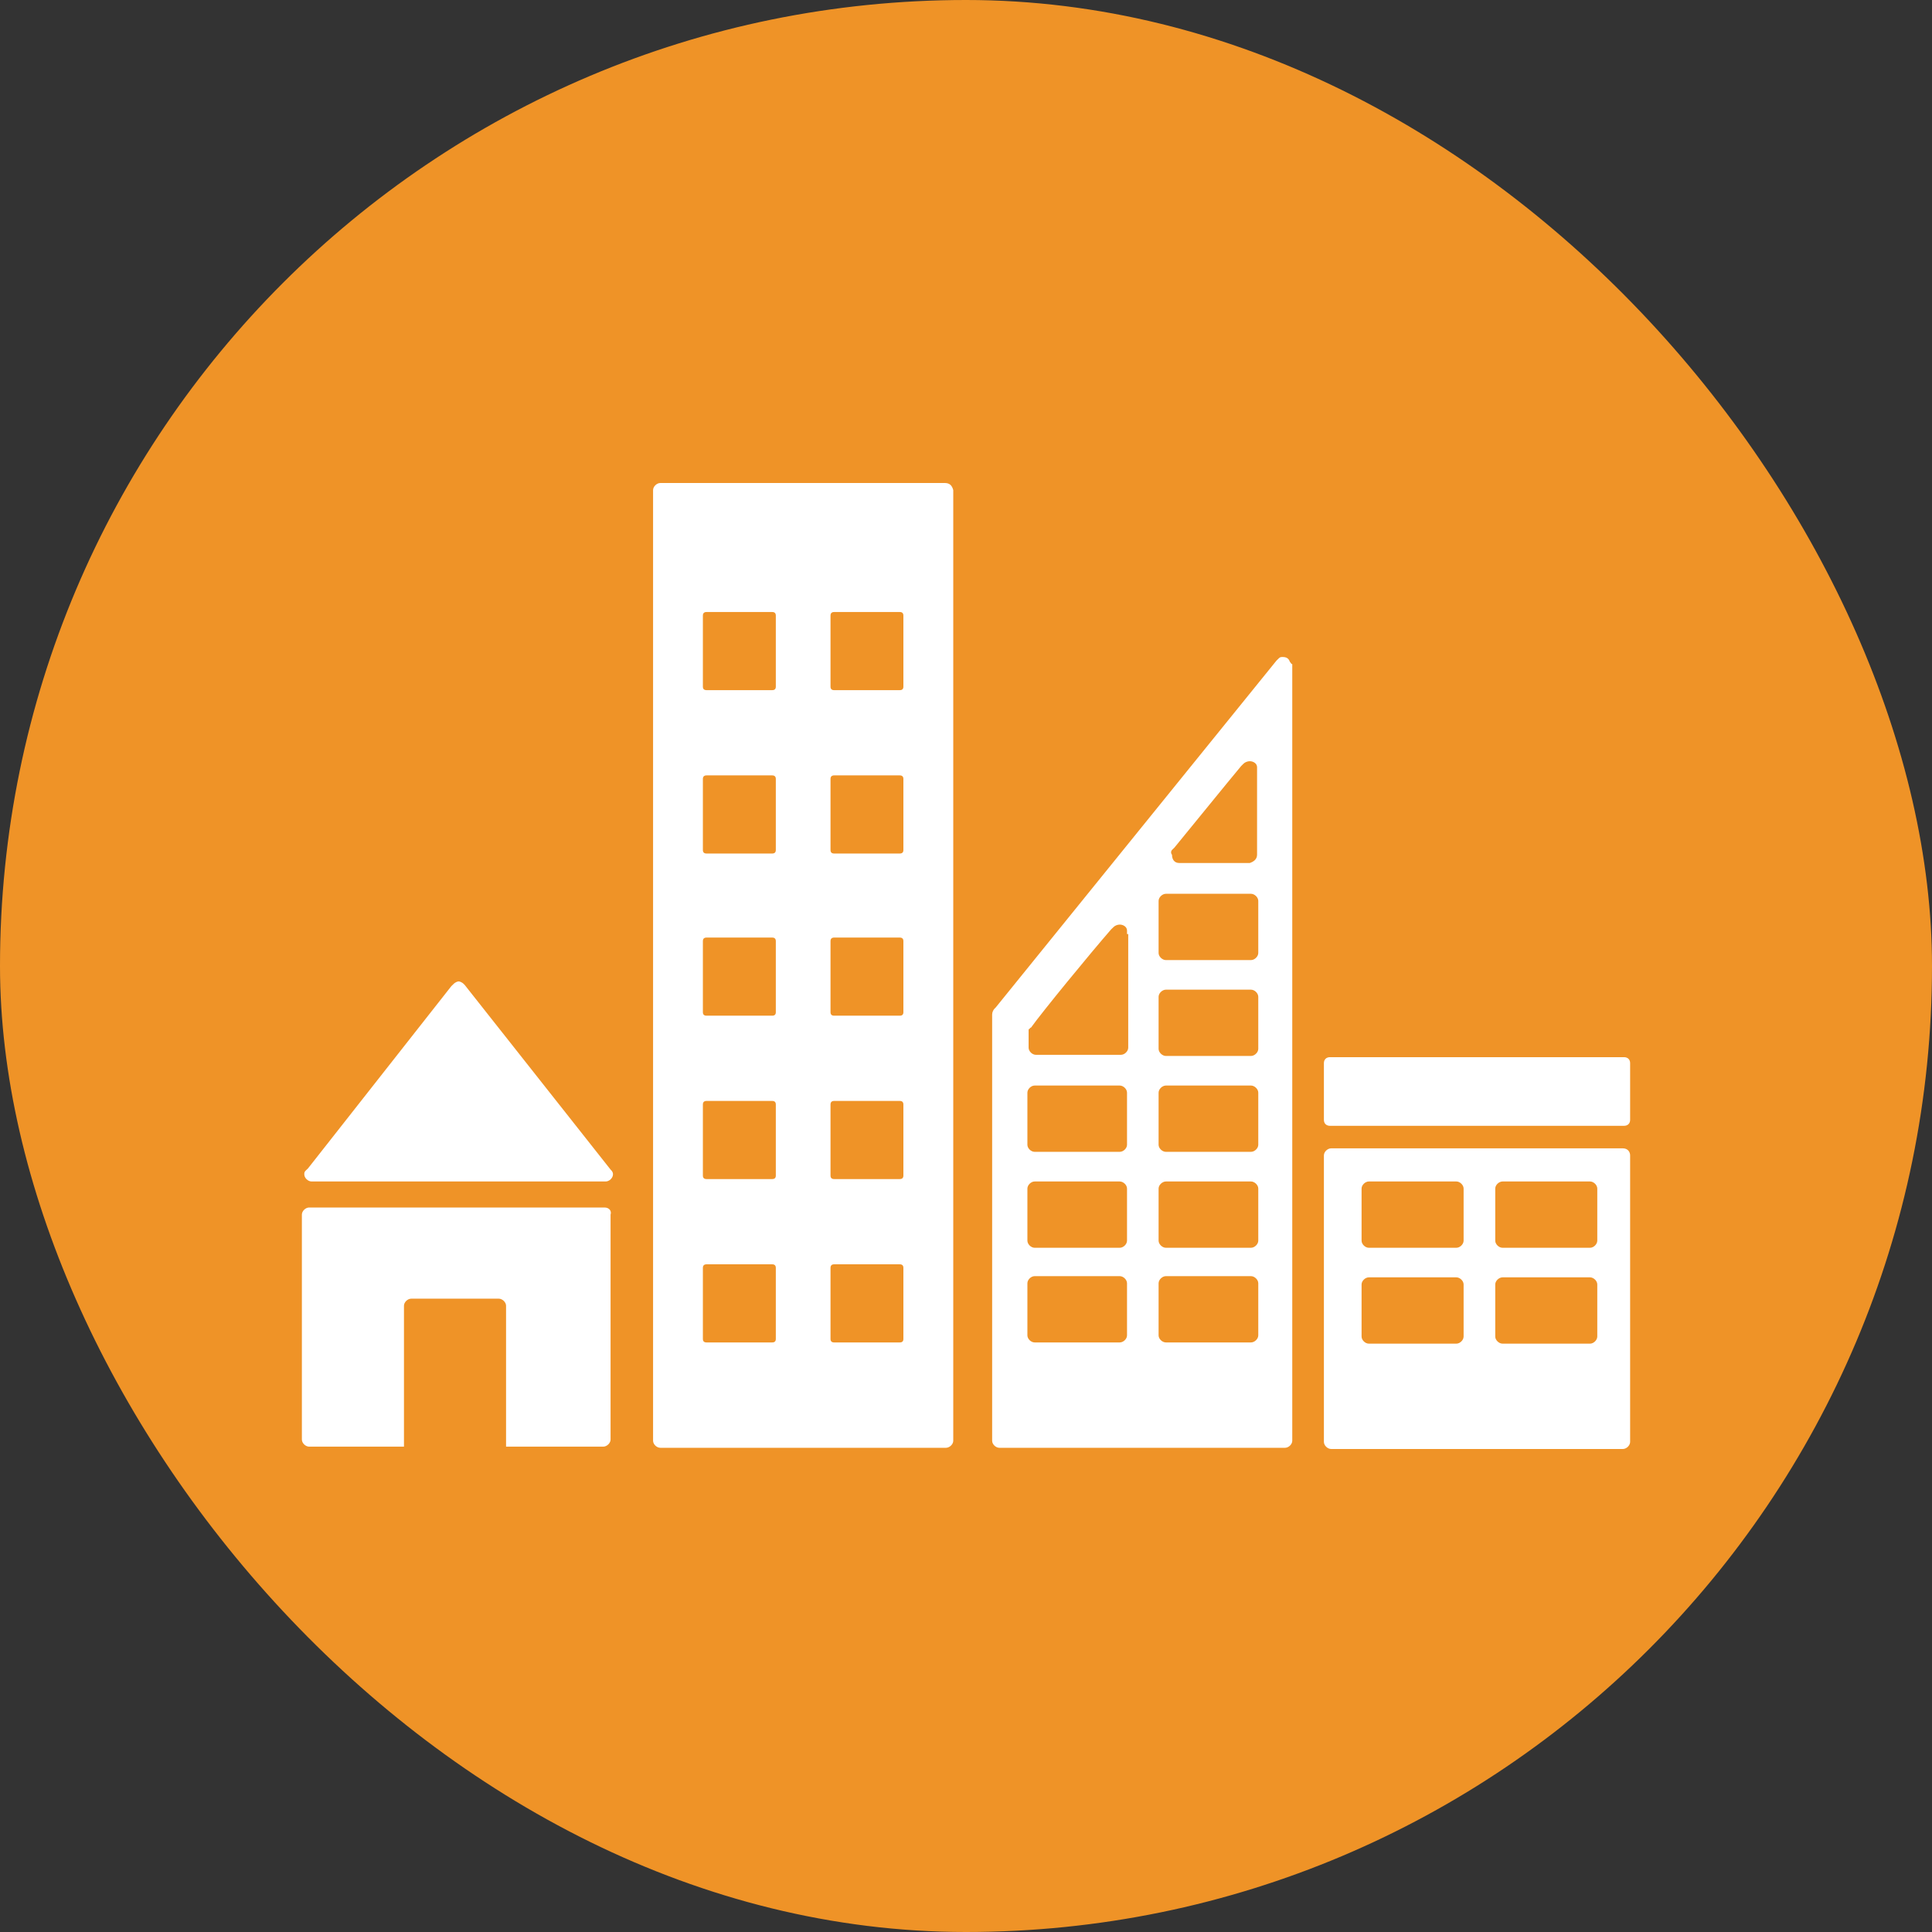
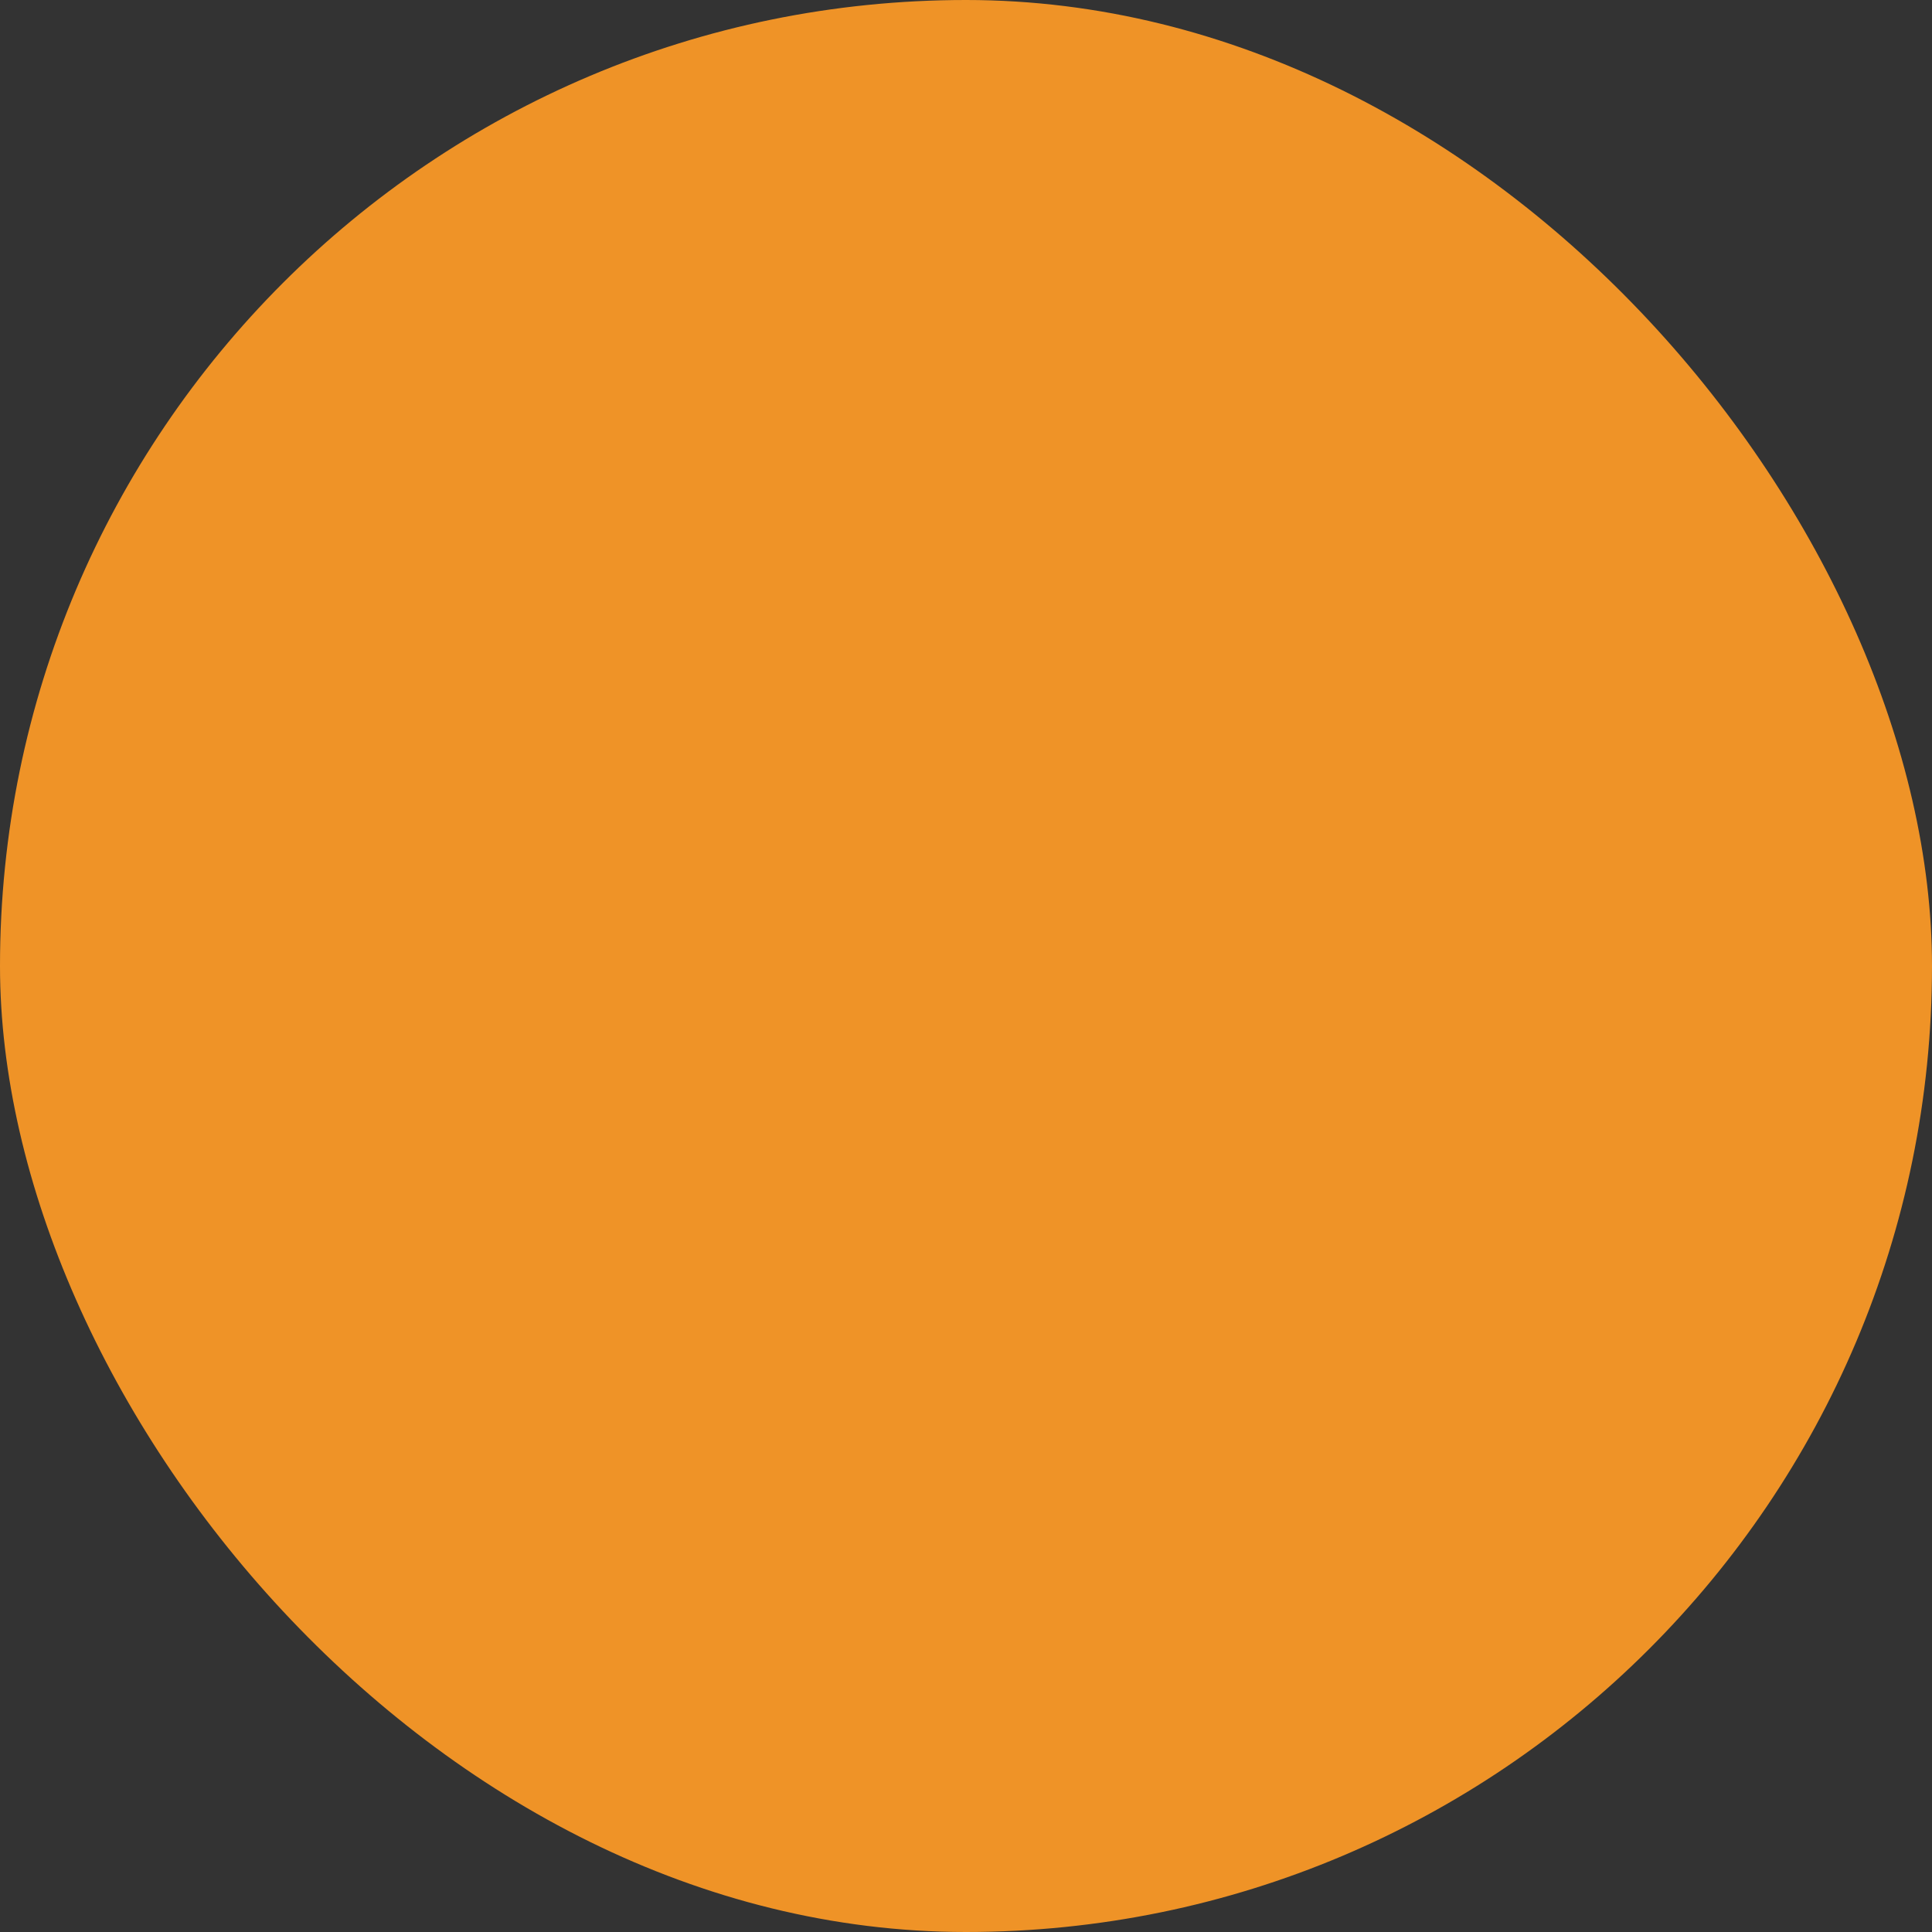
<svg xmlns="http://www.w3.org/2000/svg" width="32" height="32" viewBox="0 0 32 32" fill="none">
  <rect x="0" y="0" width="32" height="32" fill="#333333" stroke="none" />
  <rect width="32" height="32" rx="16" fill="#EF9327" />
-   <path d="M5.161 19.569H10.032C10.092 19.569 10.153 19.51 10.153 19.451C10.153 19.412 10.133 19.392 10.113 19.372L7.697 16.314L7.677 16.294C7.657 16.274 7.617 16.255 7.597 16.255C7.576 16.255 7.536 16.274 7.516 16.294L7.496 16.314L7.476 16.333L5.101 19.353L5.06 19.392C5.04 19.412 5.04 19.431 5.04 19.451C5.04 19.51 5.101 19.569 5.161 19.569ZM10.012 20H5.121C5.06 20 5 20.059 5 20.118V23.843C5 23.902 5.06 23.961 5.121 23.961H6.691V21.627C6.691 21.569 6.751 21.51 6.812 21.51H8.261C8.321 21.51 8.382 21.569 8.382 21.627V23.961H9.992C10.052 23.961 10.113 23.902 10.113 23.843V20.118C10.133 20.059 10.092 20 10.012 20ZM26.879 19.02H22.049C21.988 19.02 21.928 19.078 21.928 19.137V23.882C21.928 23.941 21.988 24 22.049 24H26.879C26.94 24 27 23.941 27 23.882V19.137C27 19.078 26.96 19.02 26.879 19.02ZM24.242 22.137C24.242 22.196 24.182 22.255 24.122 22.255H22.672C22.612 22.255 22.552 22.196 22.552 22.137V21.274C22.552 21.216 22.612 21.157 22.672 21.157H24.122C24.182 21.157 24.242 21.216 24.242 21.274V22.137ZM24.242 20.549C24.242 20.608 24.182 20.667 24.122 20.667H22.672C22.612 20.667 22.552 20.608 22.552 20.549V19.686C22.552 19.628 22.612 19.569 22.672 19.569H24.122C24.182 19.569 24.242 19.628 24.242 19.686V20.549ZM26.456 22.137C26.456 22.196 26.396 22.255 26.336 22.255H24.887C24.826 22.255 24.766 22.196 24.766 22.137V21.274C24.766 21.216 24.826 21.157 24.887 21.157H26.336C26.396 21.157 26.456 21.216 26.456 21.274V22.137ZM26.456 20.549C26.456 20.608 26.396 20.667 26.336 20.667H24.887C24.826 20.667 24.766 20.608 24.766 20.549V19.686C24.766 19.628 24.826 19.569 24.887 19.569H26.336C26.396 19.569 26.456 19.628 26.456 19.686V20.549ZM15.648 8H10.938C10.877 8 10.817 8.059 10.817 8.118V23.863C10.817 23.922 10.877 23.98 10.938 23.98H15.668C15.728 23.98 15.789 23.922 15.789 23.863V8.118C15.768 8.039 15.728 8 15.648 8ZM12.85 22.177C12.85 22.216 12.83 22.235 12.79 22.235H11.703C11.662 22.235 11.642 22.216 11.642 22.177V21C11.642 20.961 11.662 20.941 11.703 20.941H12.79C12.83 20.941 12.85 20.961 12.85 21V22.177ZM12.85 19.471C12.85 19.51 12.83 19.529 12.79 19.529H11.703C11.662 19.529 11.642 19.51 11.642 19.471V18.294C11.642 18.255 11.662 18.235 11.703 18.235H12.79C12.83 18.235 12.85 18.255 12.85 18.294V19.471ZM12.85 16.765C12.85 16.804 12.83 16.823 12.79 16.823H11.703C11.662 16.823 11.642 16.804 11.642 16.765V15.588C11.642 15.549 11.662 15.529 11.703 15.529H12.79C12.83 15.529 12.85 15.549 12.85 15.588V16.765ZM12.85 14.078C12.85 14.118 12.83 14.137 12.79 14.137H11.703C11.662 14.137 11.642 14.118 11.642 14.078V12.902C11.642 12.863 11.662 12.843 11.703 12.843H12.79C12.83 12.843 12.85 12.863 12.85 12.902V14.078ZM12.85 11.373C12.85 11.412 12.83 11.431 12.79 11.431H11.703C11.662 11.431 11.642 11.412 11.642 11.373V10.196C11.642 10.157 11.662 10.137 11.703 10.137H12.79C12.83 10.137 12.85 10.157 12.85 10.196V11.373ZM14.963 22.177C14.963 22.216 14.943 22.235 14.903 22.235H13.816C13.776 22.235 13.756 22.216 13.756 22.177V21C13.756 20.961 13.776 20.941 13.816 20.941H14.903C14.943 20.941 14.963 20.961 14.963 21V22.177ZM14.963 19.471C14.963 19.51 14.943 19.529 14.903 19.529H13.816C13.776 19.529 13.756 19.51 13.756 19.471V18.294C13.756 18.255 13.776 18.235 13.816 18.235H14.903C14.943 18.235 14.963 18.255 14.963 18.294V19.471ZM14.963 16.765C14.963 16.804 14.943 16.823 14.903 16.823H13.816C13.776 16.823 13.756 16.804 13.756 16.765V15.588C13.756 15.549 13.776 15.529 13.816 15.529H14.903C14.943 15.529 14.963 15.549 14.963 15.588V16.765ZM14.963 14.078C14.963 14.118 14.943 14.137 14.903 14.137H13.816C13.776 14.137 13.756 14.118 13.756 14.078V12.902C13.756 12.863 13.776 12.843 13.816 12.843H14.903C14.943 12.843 14.963 12.863 14.963 12.902V14.078ZM14.963 11.373C14.963 11.412 14.943 11.431 14.903 11.431H13.816C13.776 11.431 13.756 11.412 13.756 11.373V10.196C13.756 10.157 13.776 10.137 13.816 10.137H14.903C14.943 10.137 14.963 10.157 14.963 10.196V11.373ZM27 18.549C27 18.608 26.96 18.647 26.899 18.647H22.028C21.968 18.647 21.928 18.608 21.928 18.549V17.608C21.928 17.549 21.968 17.51 22.028 17.51H26.899C26.96 17.51 27 17.549 27 17.608V18.549ZM21.364 10.961C21.344 10.902 21.304 10.882 21.243 10.882C21.223 10.882 21.203 10.882 21.183 10.902L21.143 10.941L16.493 16.686L16.473 16.706C16.453 16.726 16.433 16.765 16.433 16.804V23.863C16.433 23.922 16.493 23.98 16.553 23.98H21.284C21.344 23.98 21.404 23.922 21.404 23.863V11C21.384 11 21.384 10.98 21.364 10.961ZM19.412 14.078L19.452 14.039C19.774 13.647 20.297 13 20.559 12.686L20.599 12.647C20.619 12.627 20.66 12.608 20.7 12.608C20.76 12.608 20.821 12.647 20.821 12.706V14.157C20.821 14.235 20.76 14.274 20.7 14.294H19.532C19.452 14.294 19.412 14.235 19.412 14.157C19.392 14.137 19.392 14.098 19.412 14.078ZM18.667 22.118C18.667 22.177 18.607 22.235 18.546 22.235H17.137C17.077 22.235 17.017 22.177 17.017 22.118V21.255C17.017 21.196 17.077 21.137 17.137 21.137H18.546C18.607 21.137 18.667 21.196 18.667 21.255V22.118ZM18.667 20.549C18.667 20.608 18.607 20.667 18.546 20.667H17.137C17.077 20.667 17.017 20.608 17.017 20.549V19.686C17.017 19.628 17.077 19.569 17.137 19.569H18.546C18.607 19.569 18.667 19.628 18.667 19.686V20.549ZM18.667 18.961C18.667 19.02 18.607 19.078 18.546 19.078H17.137C17.077 19.078 17.017 19.02 17.017 18.961V18.098C17.017 18.039 17.077 17.98 17.137 17.98H18.546C18.607 17.98 18.667 18.039 18.667 18.098V18.961ZM18.687 15.471V17.353C18.687 17.412 18.627 17.471 18.566 17.471H17.157C17.097 17.471 17.037 17.412 17.037 17.353V17.059C17.037 17.059 17.037 17.039 17.057 17.039C17.057 17.039 17.057 17.02 17.077 17.02C17.258 16.765 18.063 15.784 18.405 15.392L18.446 15.353C18.466 15.333 18.506 15.314 18.546 15.314C18.607 15.314 18.667 15.353 18.667 15.412V15.471H18.687ZM20.841 22.118C20.841 22.177 20.78 22.235 20.72 22.235H19.311C19.251 22.235 19.19 22.177 19.19 22.118V21.255C19.19 21.196 19.251 21.137 19.311 21.137H20.72C20.78 21.137 20.841 21.196 20.841 21.255V22.118ZM20.841 20.549C20.841 20.608 20.78 20.667 20.72 20.667H19.311C19.251 20.667 19.19 20.608 19.19 20.549V19.686C19.19 19.628 19.251 19.569 19.311 19.569H20.72C20.78 19.569 20.841 19.628 20.841 19.686V20.549ZM20.841 18.961C20.841 19.02 20.78 19.078 20.72 19.078H19.311C19.251 19.078 19.19 19.02 19.19 18.961V18.098C19.19 18.039 19.251 17.98 19.311 17.98H20.72C20.78 17.98 20.841 18.039 20.841 18.098V18.961ZM20.841 17.372C20.841 17.431 20.78 17.49 20.72 17.49H19.311C19.251 17.49 19.19 17.431 19.19 17.372V16.51C19.19 16.451 19.251 16.392 19.311 16.392H20.72C20.78 16.392 20.841 16.451 20.841 16.51V17.372ZM20.841 15.784C20.841 15.843 20.78 15.902 20.72 15.902H19.311C19.251 15.902 19.19 15.843 19.19 15.784V14.922C19.19 14.863 19.251 14.804 19.311 14.804H20.72C20.78 14.804 20.841 14.863 20.841 14.922V15.784Z" fill="white" />
</svg>